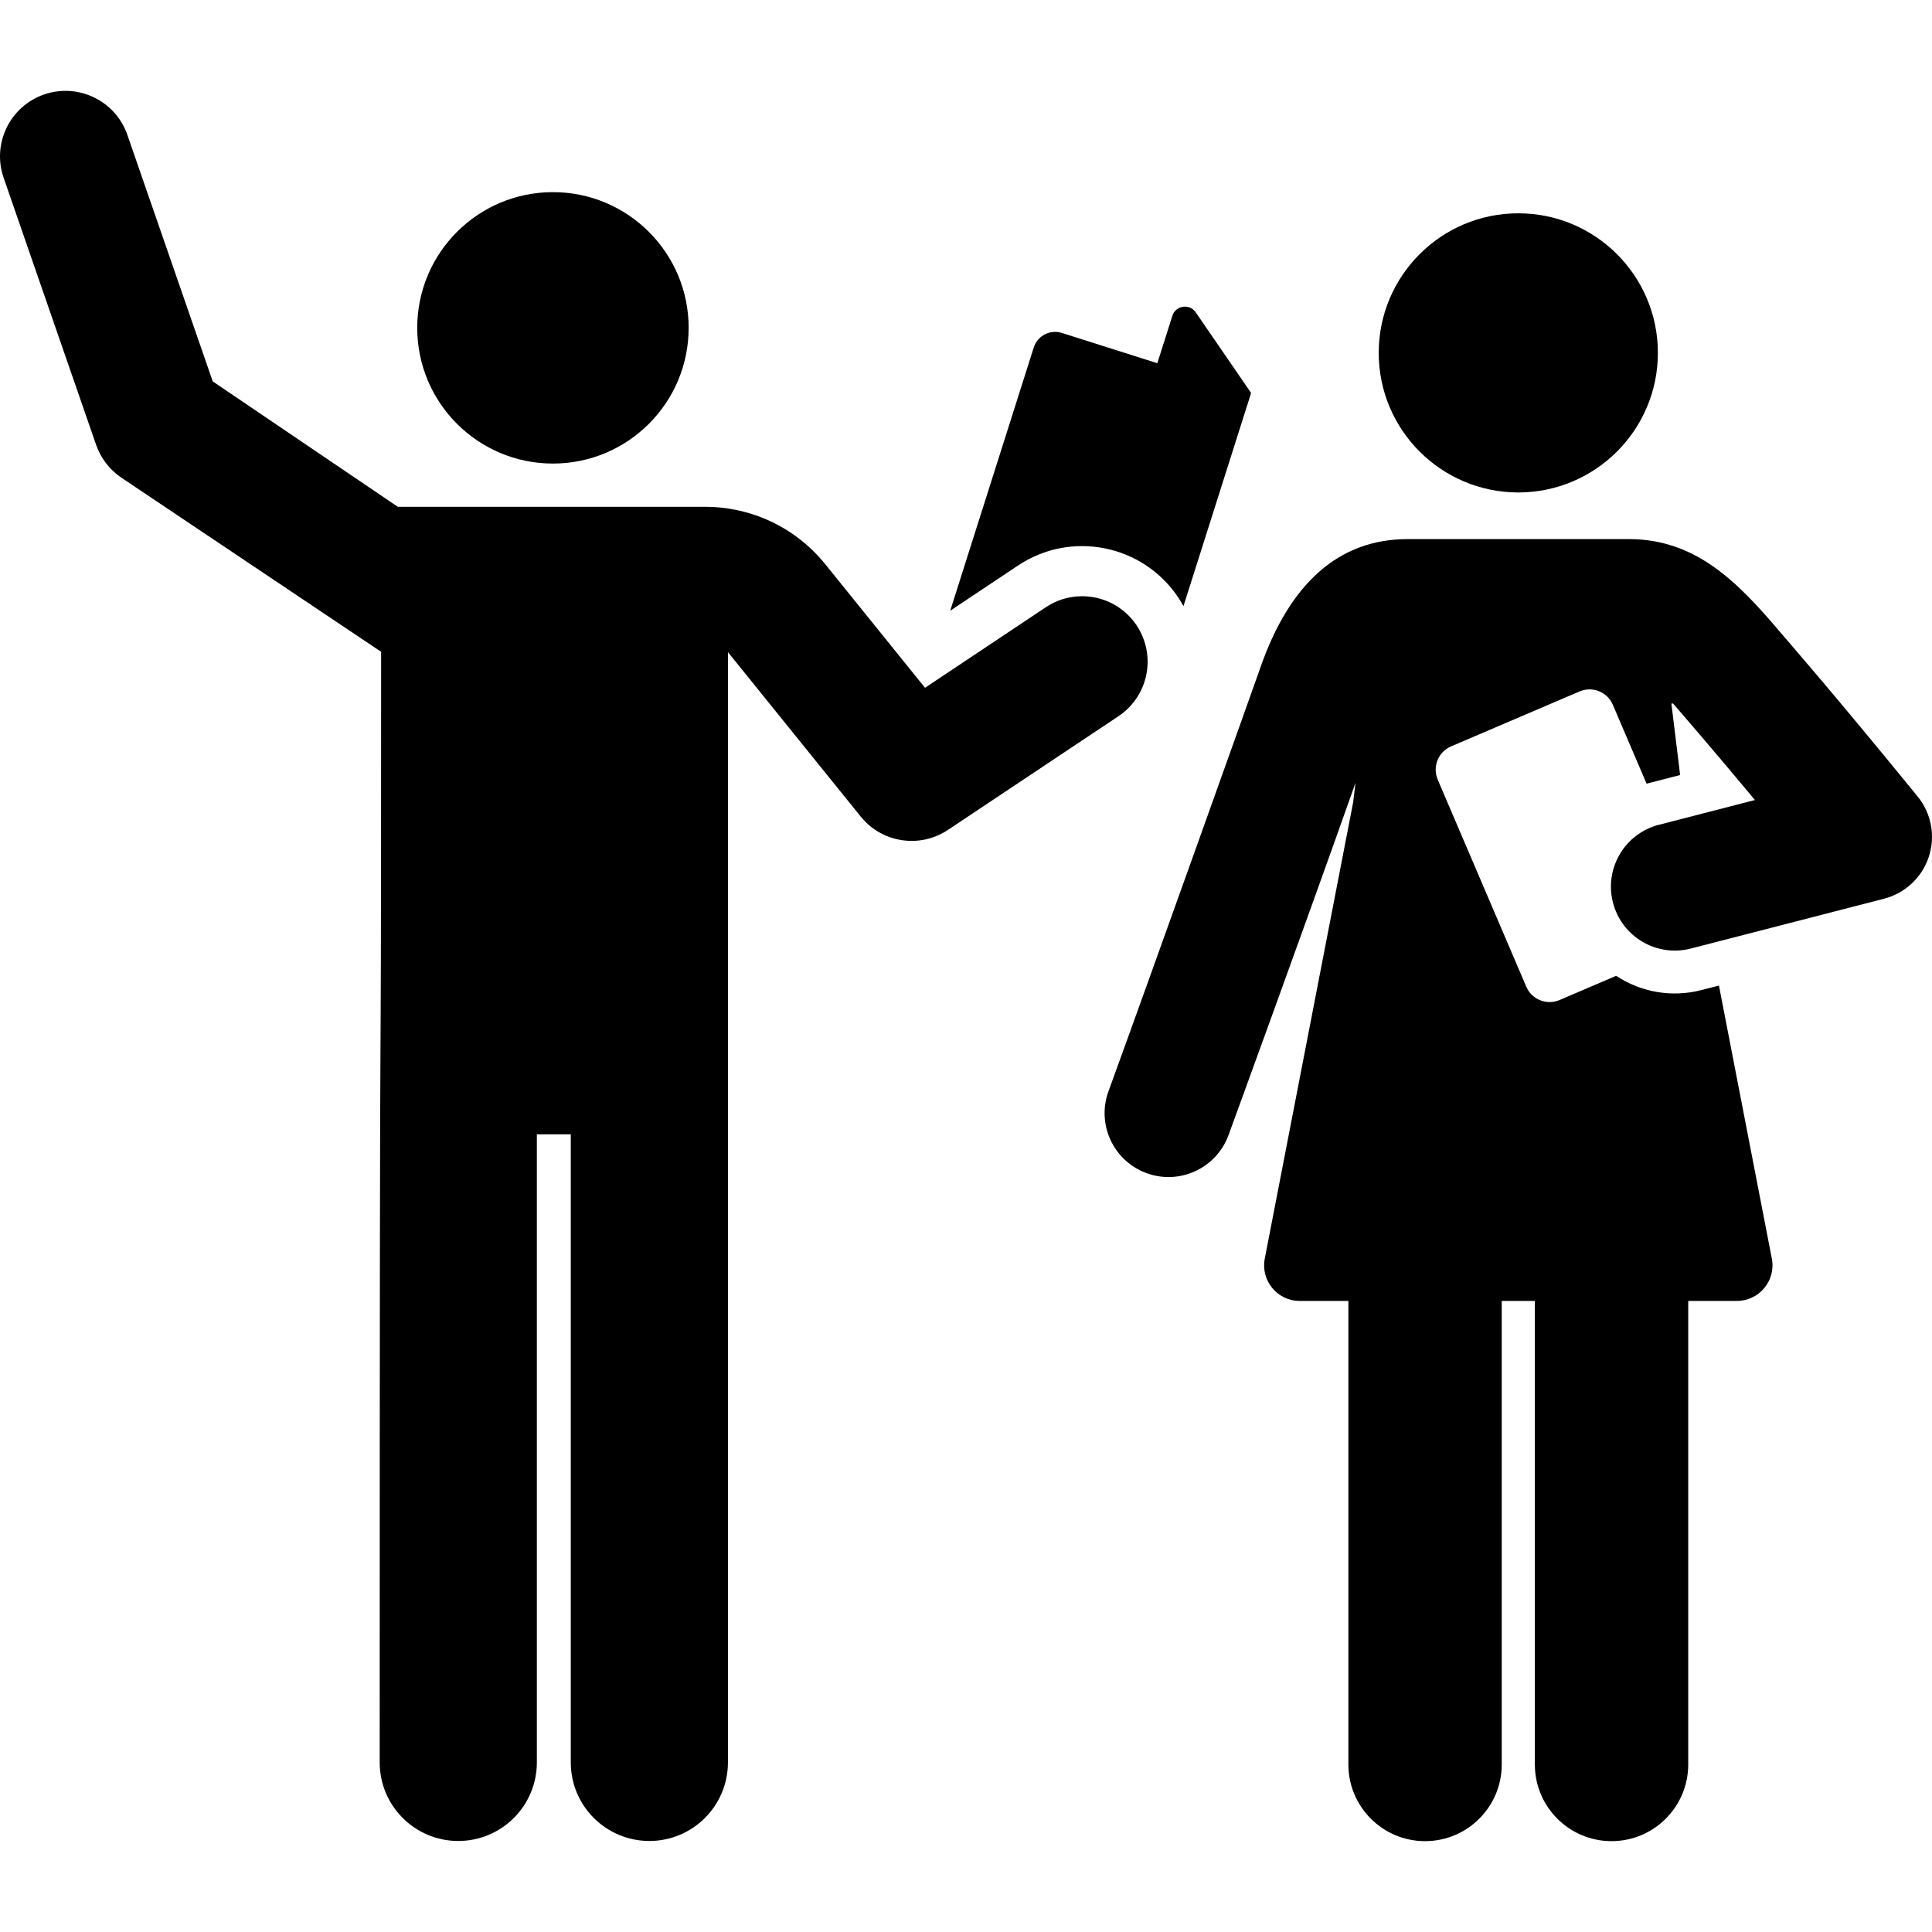
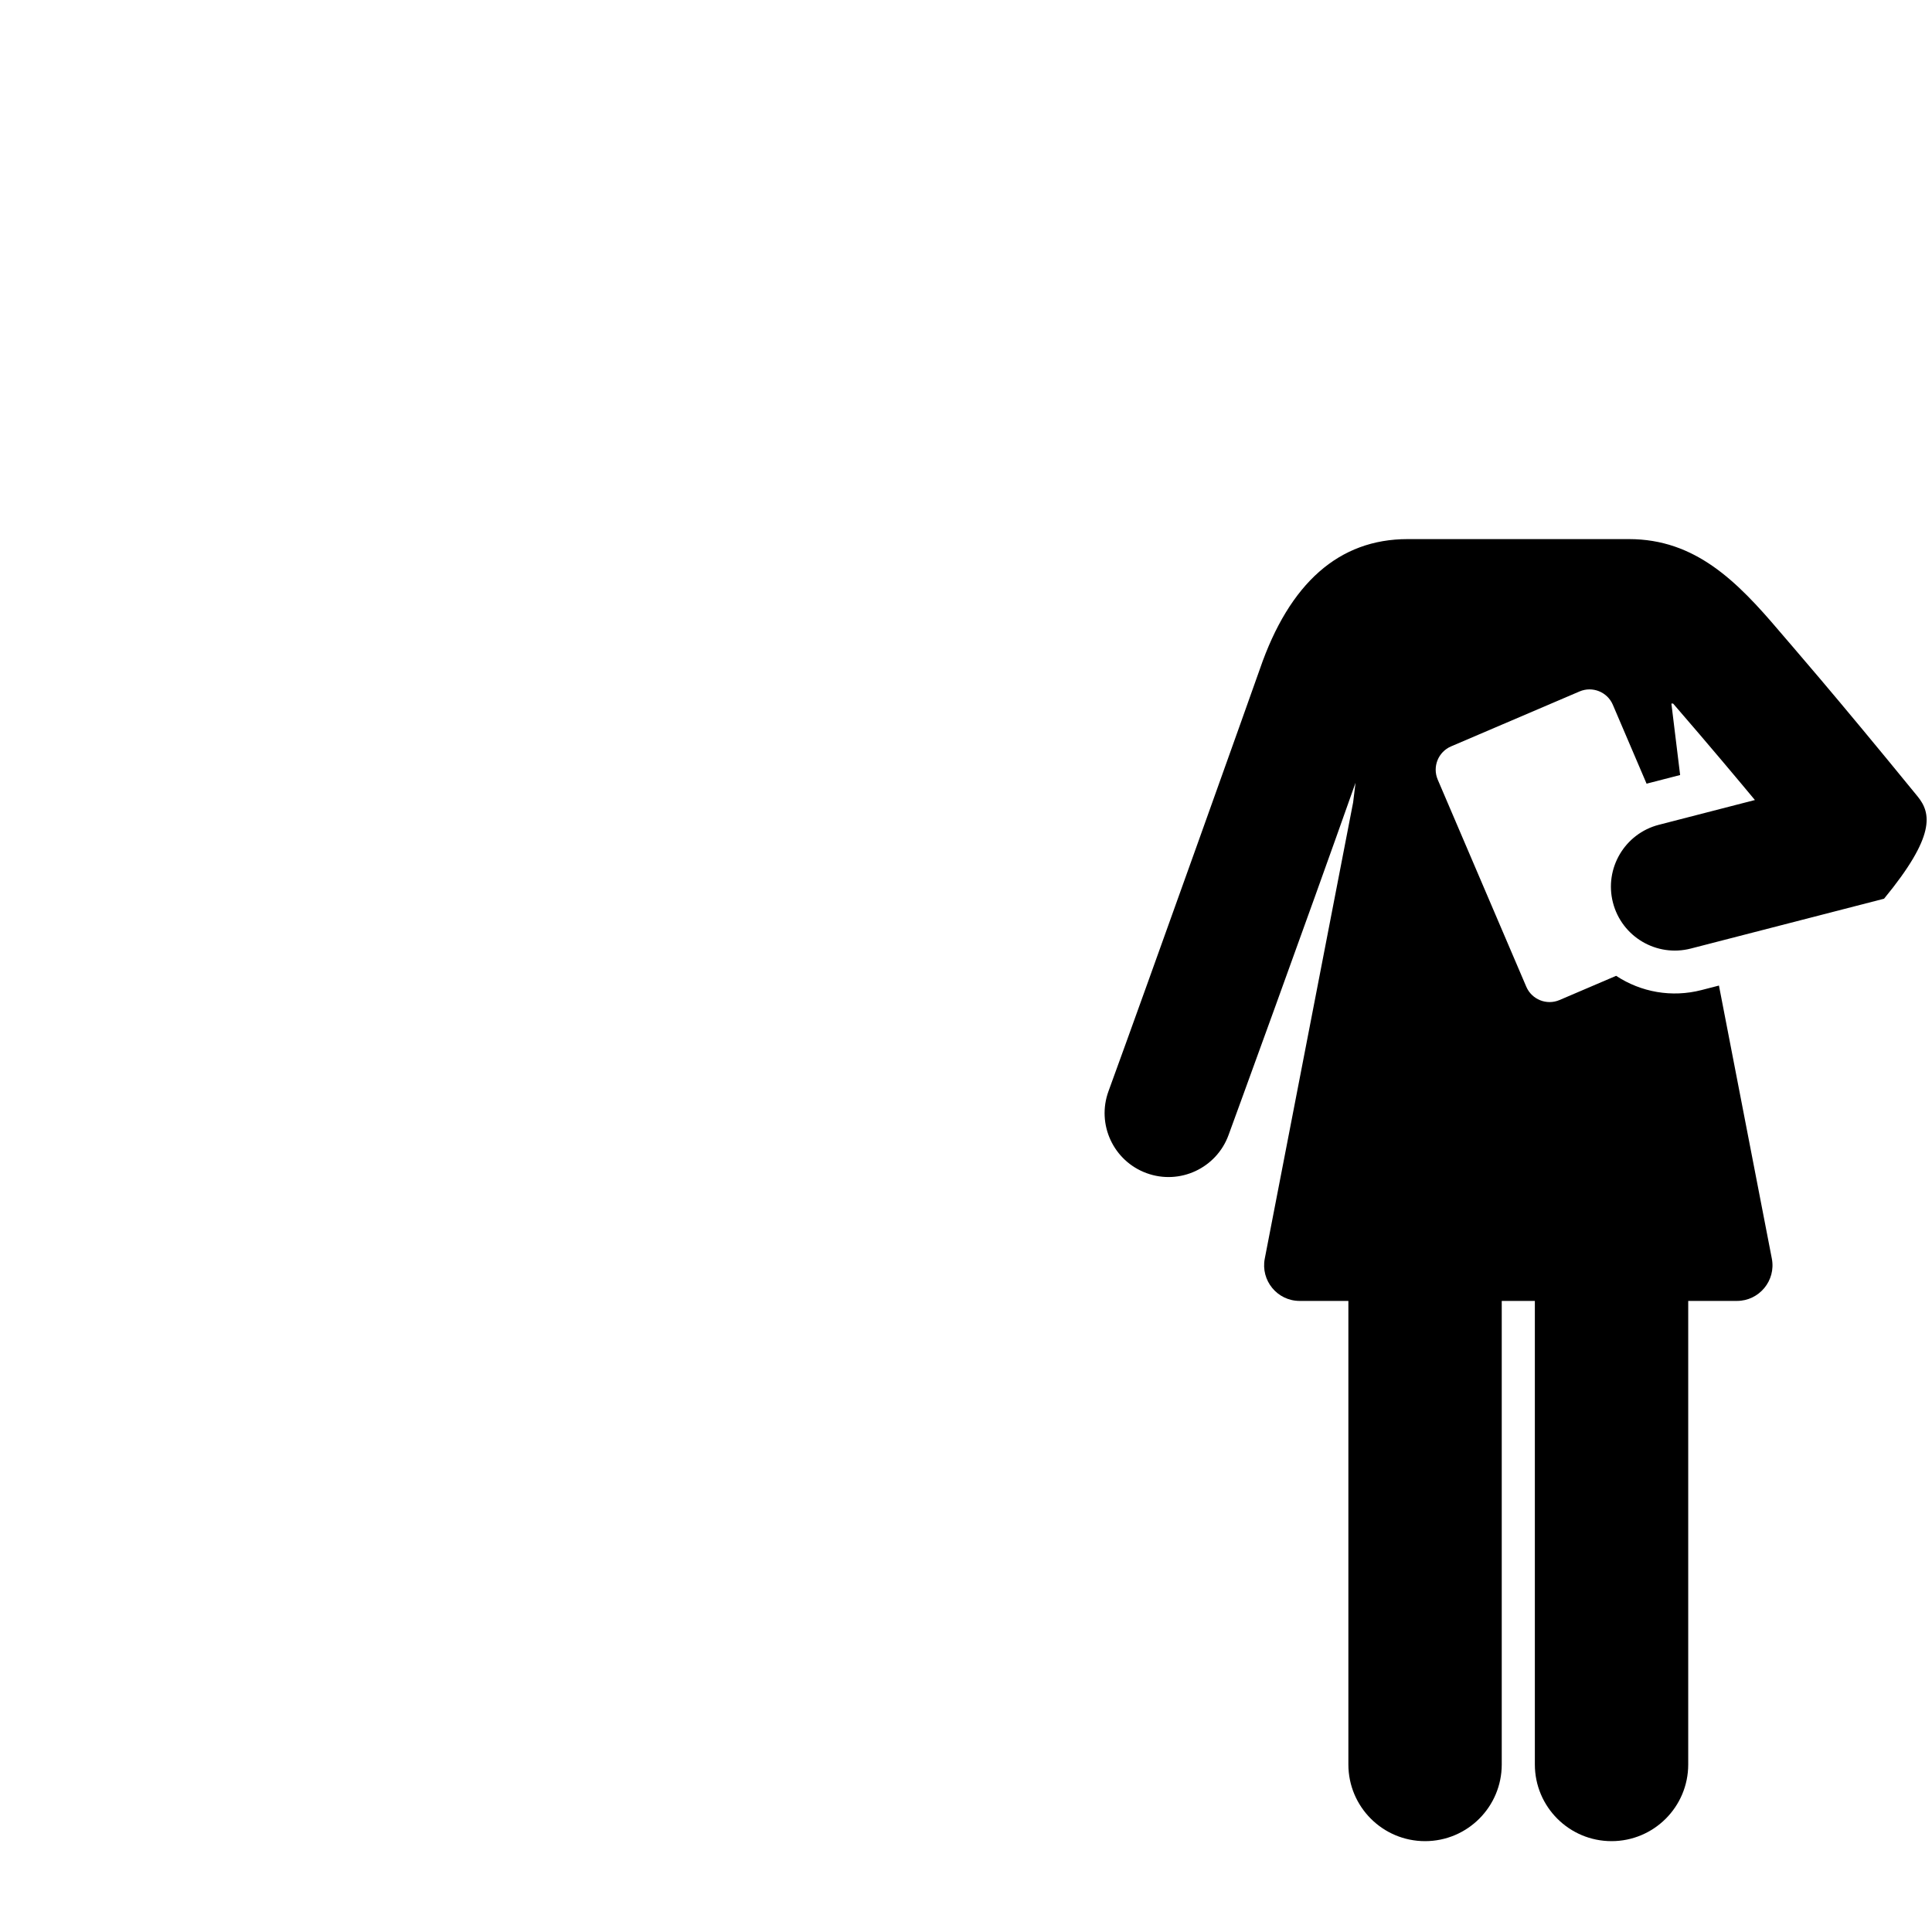
<svg xmlns="http://www.w3.org/2000/svg" fill="#000000" height="800px" width="800px" version="1.1" id="Layer_1" viewBox="0 0 512 512" xml:space="preserve">
  <g>
    <g>
-       <path d="M316.877,82.77c-1.638-2.384-5.313-1.838-6.187,0.918l-3.988,12.567l-25.284-8.022c-3.131-0.994-6.474,0.74-7.468,3.871    l-22.131,69.746l17.96-11.977c14.075-9.388,33.103-5.581,42.487,8.491c0.495,0.742,0.945,1.501,1.367,2.268l17.924-56.489    L316.877,82.77z" />
+       </g>
+   </g>
+   <g>
+     <g>
+       </g>
+   </g>
+   <g>
+     <g>
+       <path d="M508.186,211.063c-22.87-28.031-33.525-40.128-36.631-43.791c-11.252-13.267-22.318-24.404-39.851-24.404    c-23.298,0-40.072,0-58.676,0h-0.001c-18.125,0-31.299,11.593-39.157,34.456c-0.965,2.807-29.885,83.869-40.105,111.852    c-3.213,8.785,1.305,18.509,10.09,21.72c8.799,3.217,18.514-1.32,21.72-10.09c0.767-2.088,20.419-55.897,33.656-93.368    l-0.637,5.208l-23.417,120.902c-1.12,5.795,3.313,11.208,9.236,11.208c3.642,0,8.03,0,12.922,0c0,13.103,0,109.635,0,122.845    c0,11.224,9.098,20.322,20.322,20.322c11.224,0,20.322-9.098,20.322-20.322c0-13.211,0-109.737,0-122.845c2.922,0,5.853,0,8.775,0    v12.263v110.581c0,11.224,9.098,20.322,20.322,20.322c11.224,0,20.322-9.098,20.322-20.322c0-13.211,0-109.737,0-122.845    c4.892,0,9.281,0,12.923,0c5.863,0,10.367-5.374,9.236-11.208l-13.976-72.159l-0.039-0.204l-4.626,1.193    c-7.872,2.029-16.005,0.581-22.622-3.773l-14.998,6.413c-3.411,1.458-7.357-0.124-8.816-3.535l-23.462-54.867    c-1.459-3.411,0.124-7.358,3.535-8.816l34.052-14.561c3.411-1.458,7.358,0.124,8.816,3.535l8.946,20.92    c0.14-0.038,0.278-0.083,0.419-0.12l8.469-2.184c-0.732-5.981-0.354-2.894-2.317-18.941h0.454    c10.093,11.672,17.475,20.514,21.68,25.566l-25.449,6.562c-9.058,2.336-14.506,11.571-12.171,20.627    c2.333,9.048,11.557,14.507,20.628,12.171l51.215-13.206C512.956,221.563,511.837,215.537,508.186,211.063z" />
    </g>
  </g>
  <g>
    <g>
-       <path d="M402.367,56.53c-20.429,0-36.99,16.561-36.99,36.99c0,20.439,16.56,36.902,36.837,36.987    c0.05,0.01,0.102,0.017,0.153,0.028c0.05-0.011,0.102-0.018,0.152-0.028c20.273-0.083,36.838-16.543,36.838-36.987    C439.357,73.091,422.796,56.53,402.367,56.53z" />
-     </g>
+       </g>
  </g>
  <g>
    <g>
-       <path d="M508.186,211.063c-22.87-28.031-33.525-40.128-36.631-43.791c-11.252-13.267-22.318-24.404-39.851-24.404    c-23.298,0-40.072,0-58.676,0h-0.001c-18.125,0-31.299,11.593-39.157,34.456c-0.965,2.807-29.885,83.869-40.105,111.852    c-3.213,8.785,1.305,18.509,10.09,21.72c8.799,3.217,18.514-1.32,21.72-10.09c0.767-2.088,20.419-55.897,33.656-93.368    l-0.637,5.208l-23.417,120.902c-1.12,5.795,3.313,11.208,9.236,11.208c3.642,0,8.03,0,12.922,0c0,13.103,0,109.635,0,122.845    c0,11.224,9.098,20.322,20.322,20.322c11.224,0,20.322-9.098,20.322-20.322c0-13.211,0-109.737,0-122.845c2.922,0,5.853,0,8.775,0    v12.263v110.581c0,11.224,9.098,20.322,20.322,20.322c11.224,0,20.322-9.098,20.322-20.322c0-13.211,0-109.737,0-122.845    c4.892,0,9.281,0,12.923,0c5.863,0,10.367-5.374,9.236-11.208l-13.976-72.159l-0.039-0.204l-4.626,1.193    c-7.872,2.029-16.005,0.581-22.622-3.773l-14.998,6.413c-3.411,1.458-7.357-0.124-8.816-3.535l-23.462-54.867    c-1.459-3.411,0.124-7.358,3.535-8.816l34.052-14.561c3.411-1.458,7.358,0.124,8.816,3.535l8.946,20.92    c0.14-0.038,0.278-0.083,0.419-0.12l8.469-2.184c-0.732-5.981-0.354-2.894-2.317-18.941h0.454    c10.093,11.672,17.475,20.514,21.68,25.566l-25.449,6.562c-9.058,2.336-14.506,11.571-12.171,20.627    c2.333,9.048,11.557,14.507,20.628,12.171l51.215-13.206c5.591-1.442,10.063-5.633,11.863-11.12    C512.956,221.563,511.837,215.537,508.186,211.063z" />
-     </g>
-   </g>
-   <g>
-     <g>
-       <circle cx="146.535" cy="86.884" r="35.965" />
-     </g>
-   </g>
-   <g>
-     <g>
-       <path d="M301.214,165.734c-5.316-7.971-16.089-10.128-24.065-4.809l-32.006,21.343c-9.467-11.727-16.896-20.926-26.403-32.703    c-7.829-9.696-19.466-15.257-31.927-15.257c-12.267,0-68.487,0-81.387,0l-49.047-33.234L33.756,35.755    c-3.138-9.057-13.023-13.852-22.077-10.719C2.623,28.174-2.176,38.058,0.96,47.113l24.509,70.77    c1.227,3.538,3.564,6.586,6.664,8.687l68.868,46.163c-0.006,171.051-0.378,22.338-0.378,294.32c0,11.5,9.323,20.825,20.825,20.825    c11.501,0,20.824-9.323,20.824-20.825V300.608h8.991v166.445c0,11.5,9.323,20.825,20.825,20.825s20.824-9.323,20.824-20.825    c0-6.39,0.007-294.224,0.007-294.224c21.145,26.188,13.965,17.296,35.174,43.565c5.63,6.975,15.655,8.521,23.129,3.536    l45.184-30.132C304.378,184.482,306.532,173.708,301.214,165.734z" />
-     </g>
+       </g>
  </g>
</svg>